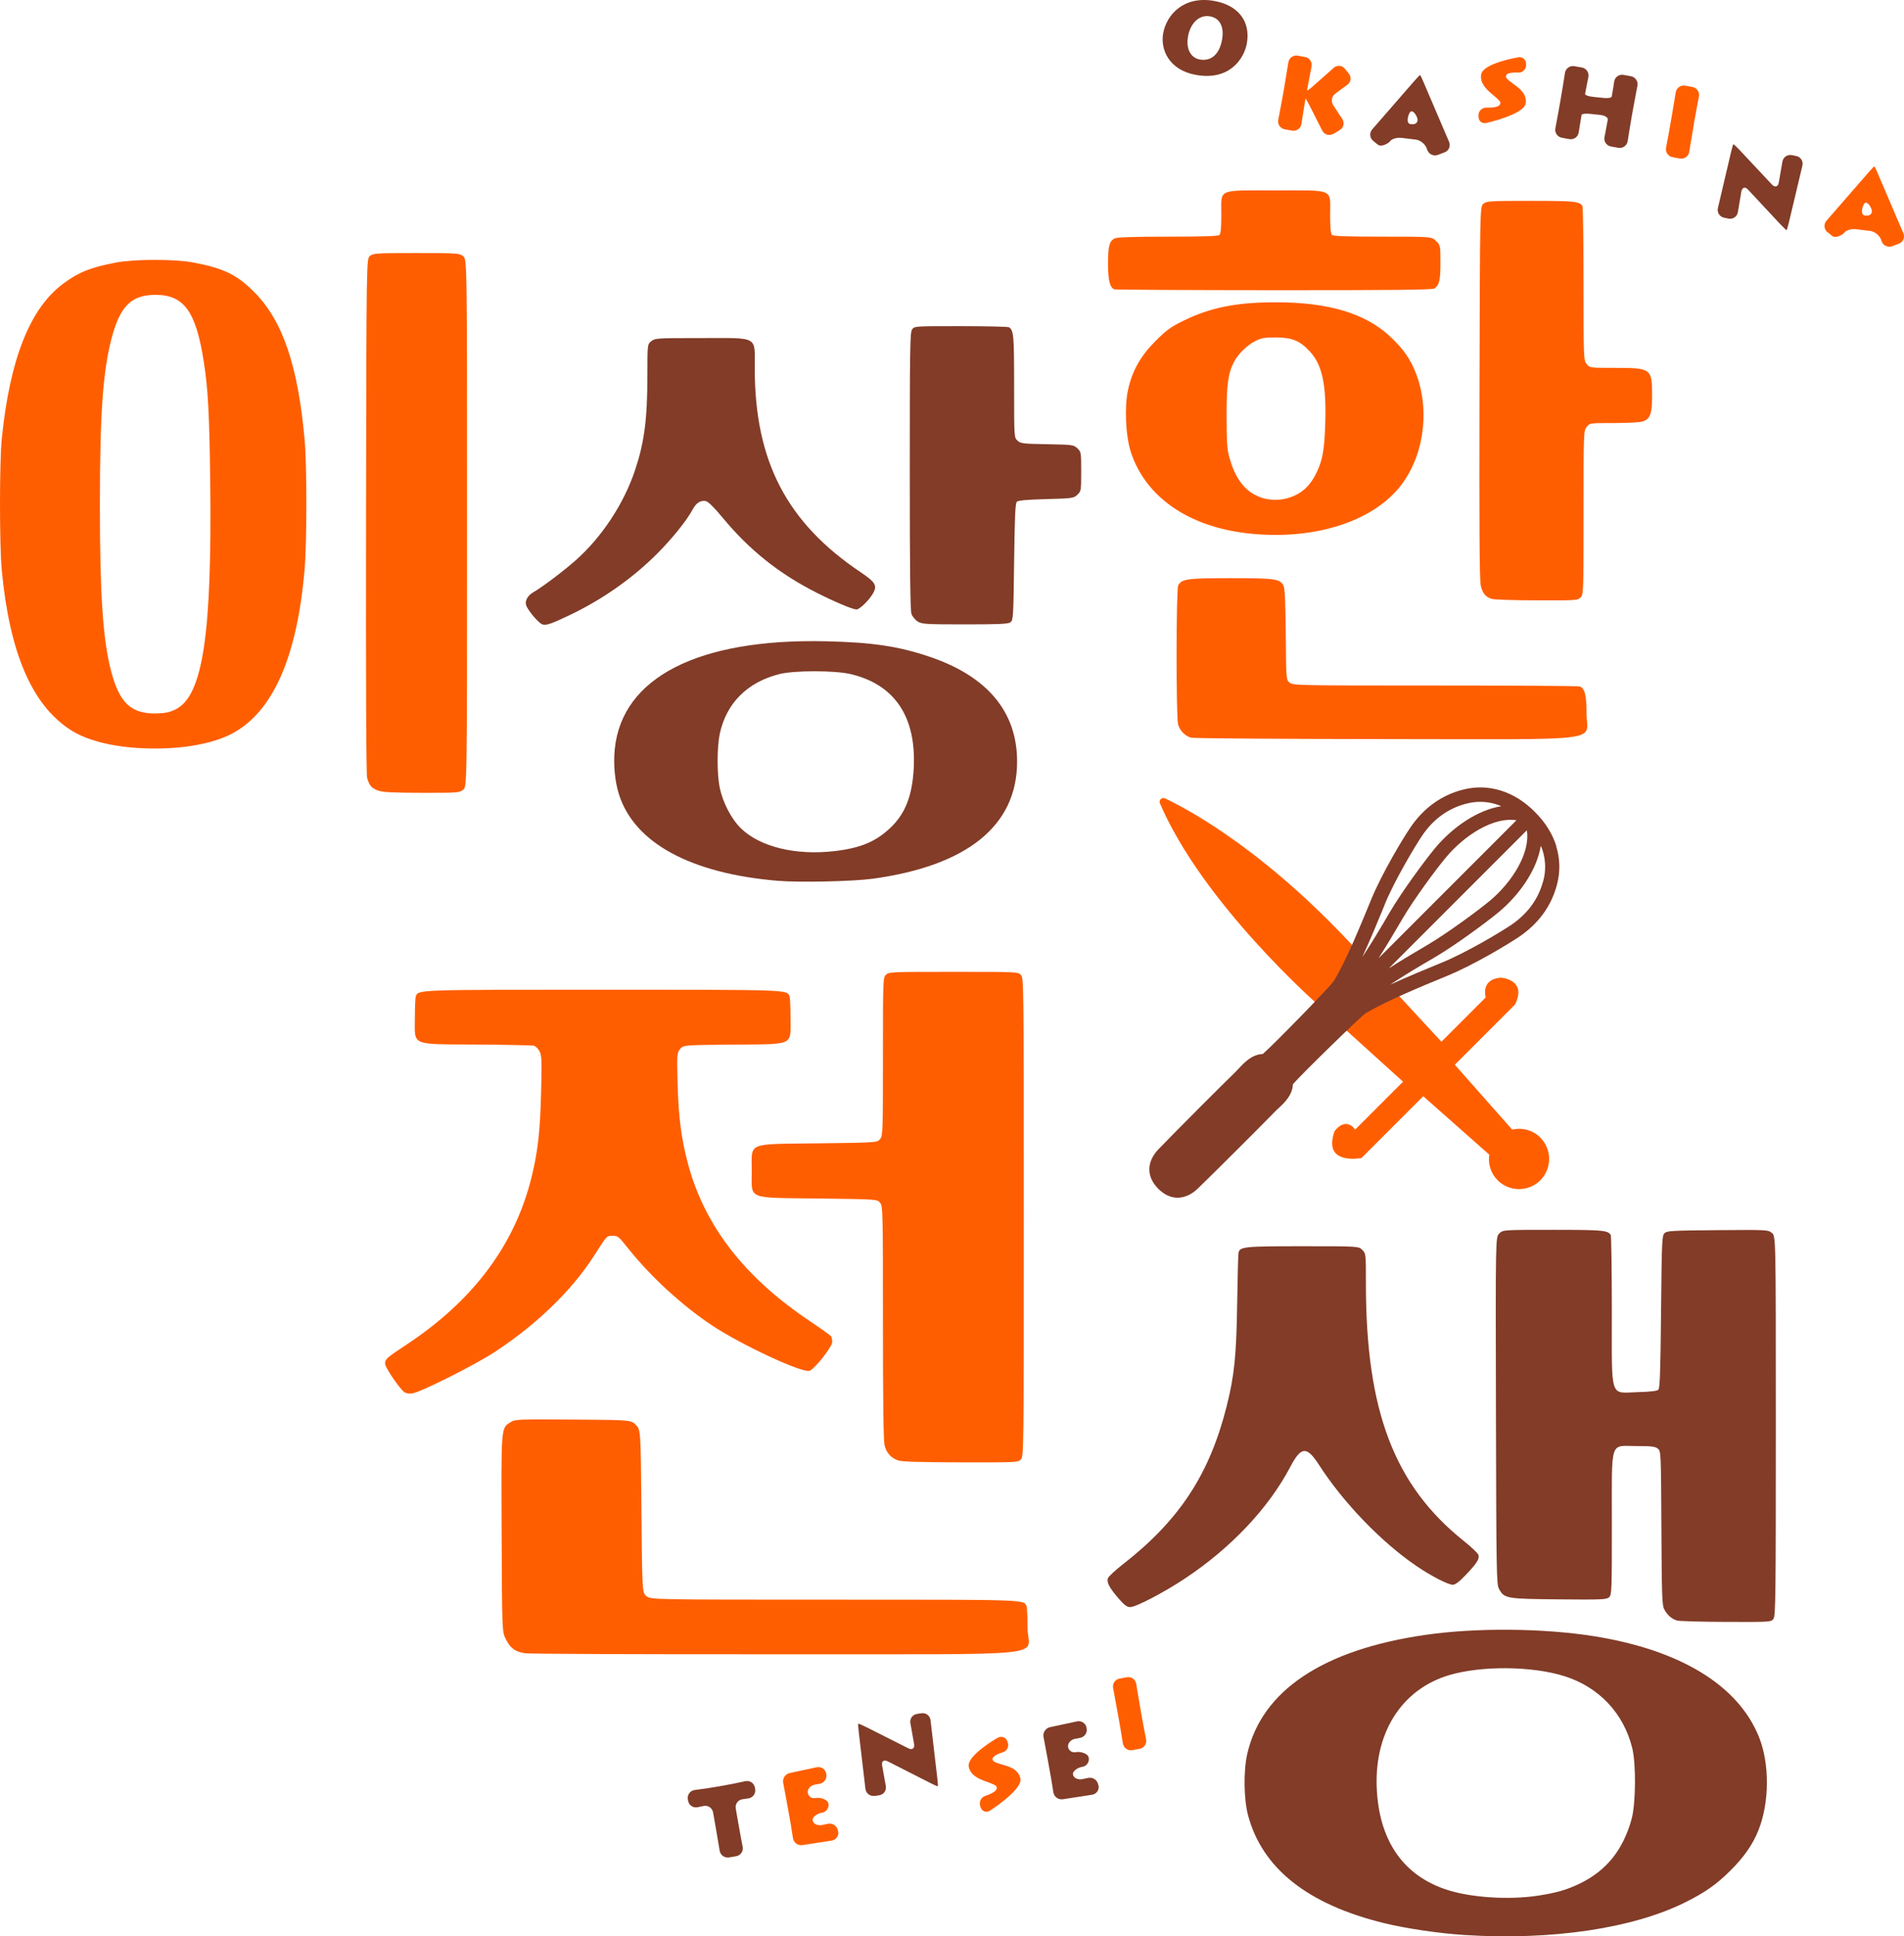
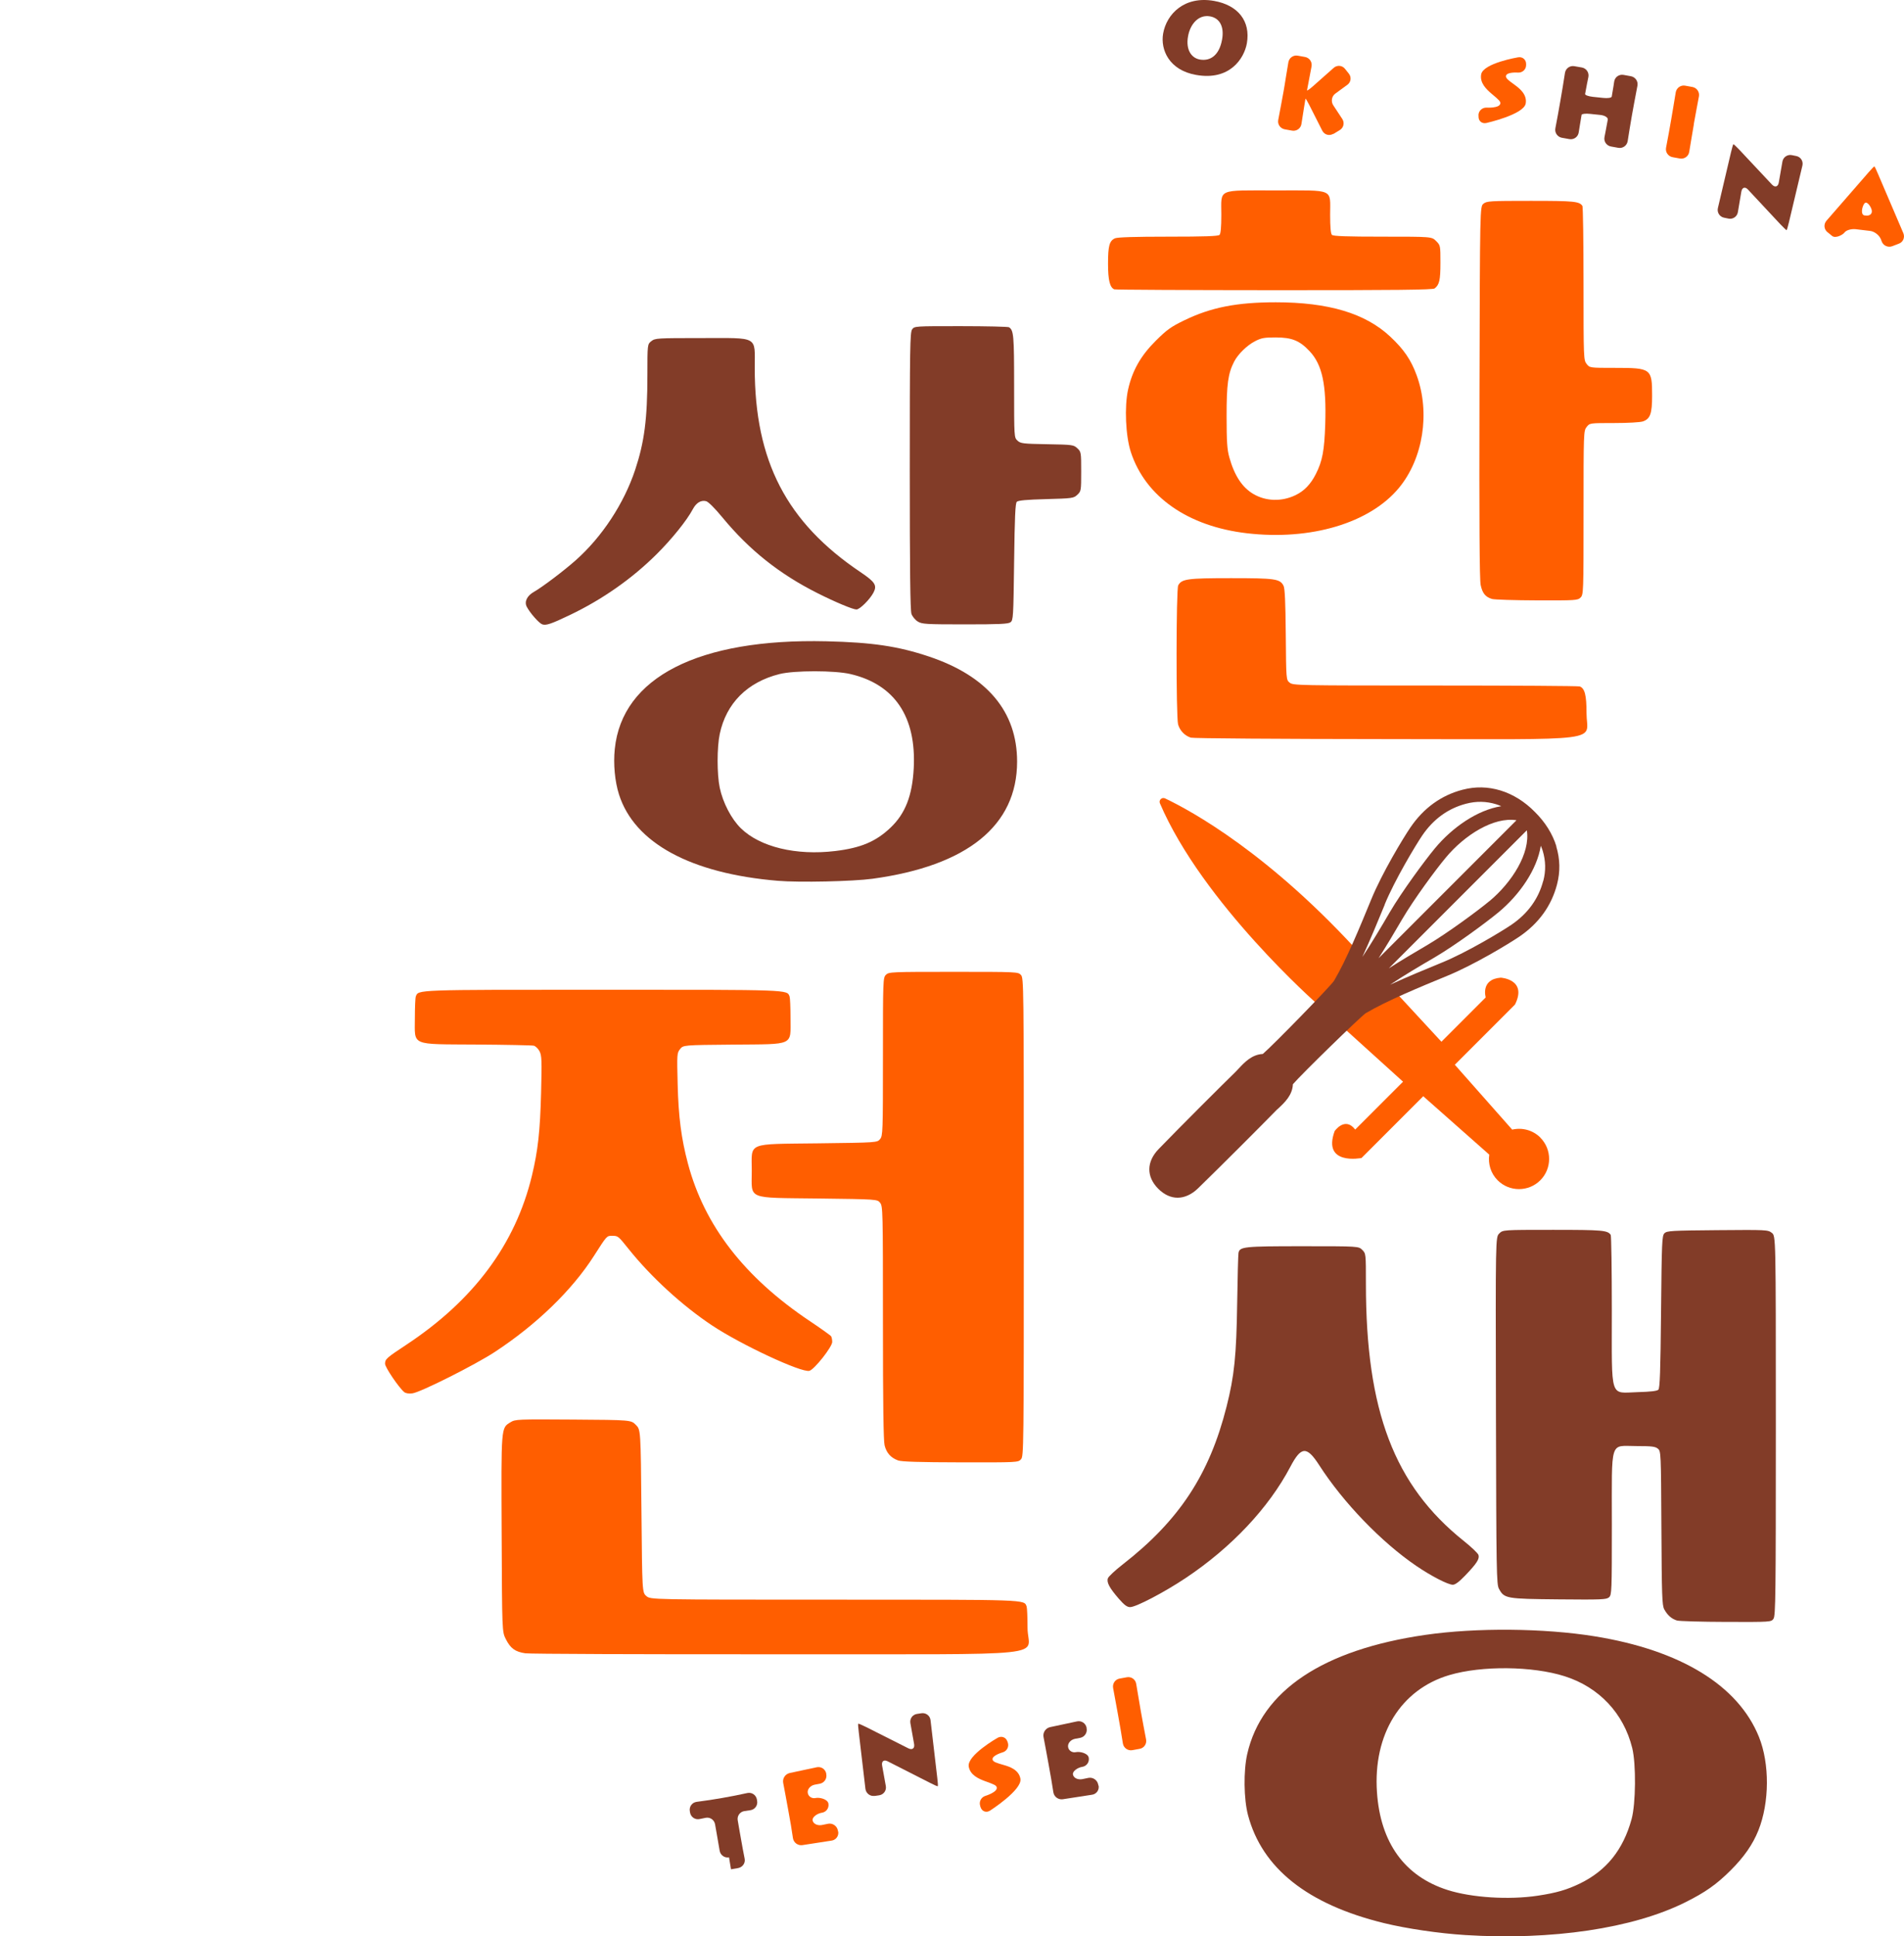
<svg xmlns="http://www.w3.org/2000/svg" width="337.95mm" height="343.549mm" viewBox="0 0 337.95 343.549" version="1.1" id="svg1" xml:space="preserve">
  <defs id="defs1" />
  <g id="layer1" transform="translate(226.08,493.949)">
    <g style="fill:none" id="g1" transform="matrix(1.459,0,0,1.459,-213.407,-860.543)">
      <path d="m 178.71,389.604 c -0.93,-0.93 -2.24,-1.25 -3.43,-0.97 l -6.98,-7.89 7.32,-7.32 c 1.54,-3.08 -1.73,-3.27 -1.73,-3.27 -2.5,0.19 -1.83,2.4 -1.83,2.4 l -5.39,5.39 -9.49,-10.26 c -11.34,-12.61 -21.01,-17.85 -24.13,-19.33 -0.38,-0.18 -0.79,0.2 -0.63,0.59 5.2,12.16 19.18,24.45 19.18,24.45 l 10.4,9.41 -5.82,5.82 c -1.25,-1.63 -2.5,0.19 -2.5,0.19 -1.54,4.23 3.27,3.27 3.27,3.27 l 7.51,-7.51 8.03,7.1 c -0.16,1.11 0.17,2.27 1.02,3.12 1.43,1.43 3.76,1.43 5.19,0 1.43,-1.43 1.43,-3.76 0,-5.19 z" fill="#ff5e00" id="path7-9" style="fill:#ff5e00;fill-opacity:1" />
      <path d="m 180.66,354.194 c -0.46,-1.51 -1.37,-2.96 -2.62,-4.19 -1.22,-1.25 -2.67,-2.15 -4.17,-2.61 -1.55,-0.47 -3.07,-0.5 -4.64,-0.09 -2.59,0.68 -4.72,2.22 -6.33,4.58 -0.91,1.34 -3.42,5.49 -4.75,8.71 -1.42,3.45 -3.02,7.36 -4.55,9.95 -0.56,0.8 -7.38,7.79 -8.66,8.89 -1.33,0.06 -2.24,1.03 -2.92,1.76 -0.13,0.14 -0.26,0.28 -0.39,0.41 -1.58,1.54 -6.62,6.56 -9.35,9.38 -1.5,1.55 -1.53,3.36 -0.06,4.84 0.73,0.73 1.54,1.09 2.36,1.09 0.82,0 1.7,-0.38 2.48,-1.14 2.82,-2.74 7.77,-7.7 9.38,-9.35 0.12,-0.13 0.26,-0.26 0.41,-0.39 0.73,-0.68 1.7,-1.59 1.75,-2.92 1.11,-1.28 8.09,-8.09 8.86,-8.64 2.62,-1.54 6.53,-3.15 9.98,-4.57 3.22,-1.33 7.37,-3.83 8.71,-4.74 2.36,-1.61 3.9,-3.74 4.58,-6.33 0.41,-1.57 0.38,-3.09 -0.09,-4.64 z m -8.14,6.64 c -1.39,1.16 -5.08,3.88 -7.53,5.33 -1.55,0.91 -3.18,1.87 -4.72,2.86 l 16.79,-16.79 c 0.45,2.76 -1.8,6.32 -4.53,8.6 z m 3.29,-9.83 -16.79,16.79 c 0.99,-1.54 1.96,-3.18 2.86,-4.72 1.44,-2.46 4.16,-6.14 5.33,-7.53 2.27,-2.73 5.83,-4.98 8.6,-4.53 z m -16.05,10.27 c 1.23,-3 3.76,-7.2 4.57,-8.4 1.36,-2 3.15,-3.3 5.33,-3.87 1.25,-0.33 2.46,-0.31 3.69,0.07 0.2,0.06 0.4,0.15 0.6,0.23 -2.9,0.46 -5.94,2.56 -8.07,5.12 -1.25,1.51 -4.01,5.25 -5.49,7.77 -1.05,1.8 -2.19,3.72 -3.34,5.45 0.94,-2.05 1.87,-4.29 2.72,-6.36 z m 19.29,-2.88 c -0.57,2.17 -1.87,3.97 -3.87,5.33 -1.19,0.81 -5.39,3.34 -8.39,4.57 -2.08,0.85 -4.32,1.78 -6.37,2.72 1.73,-1.16 3.65,-2.29 5.45,-3.34 2.52,-1.48 6.26,-4.24 7.77,-5.49 2.56,-2.13 4.66,-5.18 5.12,-8.07 0.08,0.2 0.17,0.4 0.23,0.6 0.37,1.23 0.4,2.44 0.07,3.69 z" fill="#823c28" id="path8-1" style="fill:#823c28;fill-opacity:1" />
    </g>
    <g id="g2">
      <path d="m -19.631,-487.996 c 0.613,-3.457 3.763,-6.724 9.043,-5.791 4.259,0.758 6.505,3.588 5.82,7.526 -0.481,2.698 -3.048,6.68 -9.029,5.601 -4.784,-0.846 -6.33,-4.478 -5.834,-7.337 z m 10.458,1.094 c 0.423,-2.305 -0.408,-3.836 -2.13,-4.142 -2.042,-0.365 -3.53,1.371 -3.909,3.559 -0.423,2.407 0.627,3.836 2.1,4.099 1.94,0.335 3.457,-0.846 3.938,-3.515 z" fill="#823c28" id="path9-5" style="fill:#823c28;fill-opacity:1;stroke-width:1.459" />
      <path d="m 10.562,-470.202 c -0.686,0.408 -1.546,0.175 -1.925,-0.525 l -2.319,-4.58 c -0.365,-0.715 -0.671,-1.225 -0.686,-1.123 -0.015,0.102 -0.131,0.817 -0.263,1.604 l -0.452,2.873 c -0.117,0.788 -0.875,1.327 -1.663,1.181 l -1.298,-0.233 c -0.788,-0.146 -1.313,-0.89 -1.152,-1.677 l 0.511,-2.713 c 0.146,-0.788 0.35,-1.852 0.438,-2.377 0.087,-0.525 0.277,-1.59 0.394,-2.392 l 0.452,-2.728 c 0.131,-0.788 0.875,-1.327 1.663,-1.181 l 1.298,0.233 c 0.788,0.146 1.298,0.89 1.152,1.677 l -0.481,2.538 c -0.146,0.788 -0.292,1.546 -0.321,1.692 -0.029,0.146 0.438,-0.175 1.036,-0.7 l 3.705,-3.282 c 0.598,-0.525 1.502,-0.452 1.998,0.175 l 0.686,0.861 c 0.496,0.627 0.379,1.517 -0.277,1.984 l -2.115,1.546 c -0.656,0.467 -0.817,1.4 -0.379,2.071 l 1.604,2.436 c 0.438,0.671 0.248,1.546 -0.438,1.969 l -1.152,0.7 z" fill="#ff5e00" id="path10-47" style="fill:#ff5e00;fill-opacity:1;stroke-width:1.459" />
-       <path d="m 17.651,-468.962 c -0.627,-0.51 -0.7,-1.415 -0.175,-2.027 l 7.453,-8.562 c 0.525,-0.598 0.992,-1.094 1.05,-1.079 0.058,0.015 0.35,0.613 0.656,1.356 l 4.492,10.502 c 0.306,0.744 -0.044,1.575 -0.802,1.852 l -1.196,0.452 c -0.744,0.277 -1.59,-0.102 -1.867,-0.861 l -0.117,-0.321 c -0.277,-0.758 -1.152,-1.444 -1.94,-1.532 l -2.553,-0.306 c -0.788,-0.087 -1.692,0.175 -1.984,0.583 -0.292,0.408 -1.59,1.109 -2.202,0.613 l -0.802,-0.656 z m 6.782,-2.946 c 0.788,0.102 1.269,-0.394 1.05,-1.079 -0.219,-0.686 -0.904,-1.59 -1.298,-1.036 -0.394,0.554 -0.715,1.998 0.087,2.1 h 0.16 z" fill="#823c28" id="path11-9" style="fill:#823c28;fill-opacity:1;stroke-width:1.459" />
      <path d="m 36.336,-473.483 c 0,-0.802 0.686,-1.415 1.473,-1.371 0,0 2.261,0.131 2.407,-0.715 0.058,-0.365 -0.204,-0.627 -1.502,-1.707 -1.006,-0.846 -2.159,-1.969 -1.896,-3.472 0.35,-1.998 6.564,-3.034 6.564,-3.034 0.788,-0.131 1.429,0.423 1.415,1.211 v 0.16 c 0,0.802 -0.671,1.4 -1.473,1.342 0,0 -1.969,-0.146 -2.1,0.583 -0.073,0.423 0.452,0.802 1.517,1.575 0.861,0.627 2.261,1.707 1.984,3.326 -0.35,1.969 -6.972,3.457 -6.972,3.457 -0.788,0.175 -1.415,-0.335 -1.4,-1.138 v -0.233 z" fill="#ff5e00" id="path12-4" style="fill:#ff5e00;fill-opacity:1;stroke-width:1.459" />
      <path d="m 51.155,-469.501 c -0.788,-0.146 -1.313,-0.89 -1.167,-1.677 l 0.481,-2.567 c 0.146,-0.788 0.335,-1.867 0.423,-2.392 0.087,-0.525 0.277,-1.619 0.408,-2.407 l 0.394,-2.48 c 0.131,-0.788 0.875,-1.327 1.663,-1.181 l 1.342,0.233 c 0.788,0.146 1.298,0.89 1.152,1.677 l -0.248,1.225 c -0.146,0.788 -0.306,1.59 -0.335,1.794 -0.029,0.204 0.583,0.423 1.386,0.511 l 1.823,0.19 c 0.802,0.087 1.473,-0.015 1.517,-0.233 0.044,-0.219 0.175,-1.021 0.306,-1.809 l 0.131,-0.861 c 0.117,-0.788 0.861,-1.327 1.663,-1.181 l 1.298,0.233 c 0.788,0.146 1.313,0.89 1.167,1.677 l -0.569,3.005 c -0.146,0.788 -0.335,1.838 -0.423,2.319 -0.087,0.481 -0.263,1.546 -0.394,2.334 l -0.35,2.188 c -0.131,0.788 -0.875,1.327 -1.663,1.181 l -1.298,-0.233 c -0.788,-0.146 -1.313,-0.89 -1.152,-1.677 l 0.19,-0.977 c 0.146,-0.788 0.335,-1.736 0.394,-2.115 0.058,-0.379 -0.525,-0.744 -1.327,-0.831 l -1.823,-0.19 c -0.802,-0.087 -1.473,0 -1.502,0.175 -0.029,0.175 -0.16,0.963 -0.292,1.765 l -0.219,1.356 c -0.117,0.788 -0.861,1.327 -1.663,1.181 l -1.284,-0.233 z" fill="#823c28" id="path13-2" style="fill:#823c28;fill-opacity:1;stroke-width:1.459" />
      <path d="m 74.58,-471.952 c -0.087,0.525 -0.277,1.619 -0.408,2.407 l -0.423,2.538 c -0.117,0.788 -0.875,1.327 -1.663,1.181 l -1.284,-0.233 c -0.788,-0.146 -1.313,-0.89 -1.167,-1.677 l 0.481,-2.567 c 0.146,-0.788 0.335,-1.867 0.423,-2.392 0.087,-0.525 0.277,-1.619 0.408,-2.407 l 0.408,-2.465 c 0.131,-0.788 0.89,-1.327 1.677,-1.181 l 1.284,0.233 c 0.788,0.146 1.298,0.89 1.152,1.677 l -0.467,2.494 c -0.146,0.788 -0.35,1.867 -0.438,2.392 z" fill="#ff5e00" id="path14-5" style="fill:#ff5e00;fill-opacity:1;stroke-width:1.459" />
      <path d="m 79.933,-455.324 c -0.788,-0.16 -1.284,-0.933 -1.094,-1.721 l 2.319,-9.86 c 0.175,-0.773 0.379,-1.429 0.423,-1.459 0.044,-0.029 0.54,0.438 1.094,1.021 l 5.747,6.126 c 0.54,0.583 1.094,0.423 1.225,-0.365 l 0.642,-3.69 c 0.131,-0.788 0.89,-1.313 1.677,-1.152 l 0.788,0.16 c 0.788,0.16 1.269,0.919 1.079,1.707 l -2.378,10.006 c -0.175,0.773 -0.379,1.429 -0.423,1.444 -0.044,0.015 -0.54,-0.452 -1.094,-1.036 l -5.732,-6.141 c -0.525,-0.598 -1.079,-0.438 -1.211,0.35 l -0.613,3.632 c -0.131,0.788 -0.89,1.298 -1.663,1.138 z" fill="#823c28" id="path15-4" style="fill:#823c28;fill-opacity:1;stroke-width:1.459" />
      <path d="m 98.282,-452.757 c -0.627,-0.51 -0.7,-1.415 -0.175,-2.027 l 7.453,-8.562 c 0.525,-0.598 0.992,-1.094 1.05,-1.079 0.058,0.015 0.35,0.613 0.656,1.356 l 4.492,10.502 c 0.306,0.744 -0.044,1.575 -0.802,1.852 l -1.181,0.452 c -0.744,0.277 -1.59,-0.102 -1.867,-0.861 l -0.117,-0.321 c -0.277,-0.758 -1.152,-1.444 -1.94,-1.532 l -2.553,-0.306 c -0.788,-0.087 -1.692,0.175 -1.984,0.583 -0.292,0.408 -1.59,1.109 -2.202,0.613 l -0.802,-0.656 z m 6.782,-2.946 c 0.788,0.102 1.269,-0.379 1.05,-1.079 -0.219,-0.7 -0.904,-1.59 -1.298,-1.036 -0.394,0.554 -0.715,1.998 0.087,2.1 h 0.16 z" fill="#ff5e00" id="path16-0" style="fill:#ff5e00;fill-opacity:1;stroke-width:1.459" />
    </g>
    <g id="g4">
-       <path d="m -96.683,-164.408 c -0.788,0.146 -1.532,-0.394 -1.663,-1.181 l -0.35,-2.1 c -0.131,-0.788 -0.365,-2.086 -0.496,-2.873 l -0.321,-1.823 c -0.146,-0.788 -0.89,-1.298 -1.677,-1.138 l -1.079,0.219 c -0.788,0.16 -1.532,-0.35 -1.677,-1.138 l -0.044,-0.263 c -0.146,-0.788 0.394,-1.532 1.181,-1.648 l 2.392,-0.335 c 0.788,-0.131 1.794,-0.292 2.217,-0.365 0.423,-0.073 1.415,-0.263 2.202,-0.408 l 2.232,-0.467 c 0.788,-0.16 1.532,0.35 1.677,1.138 l 0.044,0.263 c 0.146,0.788 -0.394,1.532 -1.181,1.648 l -1.079,0.16 c -0.788,0.117 -1.327,0.861 -1.181,1.648 l 0.365,2.115 c 0.146,0.788 0.365,2.071 0.511,2.859 0,0 0.19,1.05 0.35,1.823 0.16,0.773 -0.365,1.517 -1.152,1.663 l -1.269,0.219 z" fill="#823c28" id="path17-32" style="fill:#823c28;fill-opacity:1;stroke-width:1.459" />
+       <path d="m -96.683,-164.408 c -0.788,0.146 -1.532,-0.394 -1.663,-1.181 c -0.131,-0.788 -0.365,-2.086 -0.496,-2.873 l -0.321,-1.823 c -0.146,-0.788 -0.89,-1.298 -1.677,-1.138 l -1.079,0.219 c -0.788,0.16 -1.532,-0.35 -1.677,-1.138 l -0.044,-0.263 c -0.146,-0.788 0.394,-1.532 1.181,-1.648 l 2.392,-0.335 c 0.788,-0.131 1.794,-0.292 2.217,-0.365 0.423,-0.073 1.415,-0.263 2.202,-0.408 l 2.232,-0.467 c 0.788,-0.16 1.532,0.35 1.677,1.138 l 0.044,0.263 c 0.146,0.788 -0.394,1.532 -1.181,1.648 l -1.079,0.16 c -0.788,0.117 -1.327,0.861 -1.181,1.648 l 0.365,2.115 c 0.146,0.788 0.365,2.071 0.511,2.859 0,0 0.19,1.05 0.35,1.823 0.16,0.773 -0.365,1.517 -1.152,1.663 l -1.269,0.219 z" fill="#823c28" id="path17-32" style="fill:#823c28;fill-opacity:1;stroke-width:1.459" />
      <path d="m -77.312,-169.031 c 0.16,0.788 -0.365,1.532 -1.152,1.648 l -5.193,0.802 c -0.788,0.117 -1.546,-0.423 -1.677,-1.225 l -0.365,-2.334 -0.467,-2.625 c -0.117,-0.656 -0.335,-1.838 -0.481,-2.625 l -0.423,-2.246 c -0.146,-0.788 0.379,-1.561 1.152,-1.736 l 4.784,-1.021 c 0.788,-0.175 1.546,0.321 1.707,1.109 v 0.087 c 0.175,0.788 -0.335,1.561 -1.123,1.721 l -0.933,0.175 c -0.788,0.16 -1.327,0.817 -1.225,1.459 0.102,0.642 0.744,1.05 1.4,0.904 0.656,-0.146 2.1,0.175 2.261,0.963 0.16,0.788 -0.365,1.532 -1.152,1.648 -0.788,0.117 -1.75,0.758 -1.648,1.356 0.102,0.598 0.831,0.963 1.619,0.831 l 1.138,-0.233 c 0.788,-0.146 1.561,0.379 1.721,1.167 l 0.044,0.219 z" fill="#ff5e00" id="path18-0" style="fill:#ff5e00;fill-opacity:1;stroke-width:1.459" />
      <path d="m -70.851,-175.318 c -0.788,0.117 -1.517,-0.452 -1.619,-1.24 l -1.181,-10.05 c -0.102,-0.788 -0.146,-1.473 -0.102,-1.517 0.044,-0.044 0.671,0.233 1.386,0.583 l 7.497,3.778 c 0.715,0.365 1.181,0.015 1.036,-0.773 l -0.656,-3.676 c -0.146,-0.788 0.379,-1.532 1.181,-1.648 l 0.788,-0.117 c 0.788,-0.117 1.517,0.438 1.604,1.225 l 1.196,10.225 c 0.102,0.788 0.146,1.473 0.088,1.502 -0.058,0.029 -0.671,-0.233 -1.371,-0.598 l -7.483,-3.807 c -0.7,-0.379 -1.167,-0.044 -1.021,0.744 l 0.656,3.632 c 0.146,0.788 -0.394,1.517 -1.181,1.634 l -0.788,0.117 z" fill="#823c28" id="path19-3" style="fill:#823c28;fill-opacity:1;stroke-width:1.459" />
      <path d="m -52.093,-173.524 c -0.263,-0.758 0.16,-1.561 0.919,-1.794 0,0 2.159,-0.656 2.013,-1.488 -0.058,-0.365 -0.408,-0.525 -1.998,-1.094 -1.24,-0.452 -2.713,-1.109 -2.976,-2.611 -0.35,-1.998 5.12,-5.105 5.12,-5.105 0.7,-0.394 1.488,-0.102 1.75,0.656 l 0.058,0.16 c 0.263,0.758 -0.146,1.546 -0.919,1.765 0,0 -1.911,0.54 -1.779,1.269 0.073,0.423 0.7,0.598 1.955,0.963 1.036,0.292 2.713,0.831 2.99,2.45 0.35,1.969 -5.382,5.645 -5.382,5.645 -0.671,0.438 -1.444,0.16 -1.692,-0.598 l -0.073,-0.219 z" fill="#ff5e00" id="path20-9" style="fill:#ff5e00;fill-opacity:1;stroke-width:1.459" />
      <path d="m -31.09,-177.17 c 0.16,0.788 -0.365,1.532 -1.152,1.648 l -5.193,0.802 c -0.788,0.117 -1.546,-0.423 -1.677,-1.225 l -0.379,-2.334 -0.467,-2.625 c -0.117,-0.656 -0.335,-1.838 -0.481,-2.625 l -0.423,-2.246 c -0.146,-0.788 0.379,-1.561 1.152,-1.736 l 4.784,-1.021 c 0.788,-0.175 1.546,0.321 1.707,1.109 v 0.087 c 0.175,0.788 -0.335,1.561 -1.123,1.721 l -0.933,0.175 c -0.788,0.16 -1.327,0.817 -1.225,1.459 0.102,0.642 0.744,1.05 1.4,0.904 0.656,-0.146 2.1,0.175 2.261,0.963 0.16,0.788 -0.365,1.532 -1.152,1.648 -0.788,0.117 -1.75,0.758 -1.648,1.356 0.102,0.598 0.831,0.963 1.619,0.831 l 1.138,-0.233 c 0.788,-0.146 1.561,0.379 1.721,1.167 l 0.044,0.219 z" fill="#823c28" id="path21-0" style="fill:#823c28;fill-opacity:1;stroke-width:1.459" />
      <path d="m -23.578,-190.268 c 0.088,0.525 0.292,1.604 0.438,2.392 l 0.481,2.538 c 0.16,0.788 -0.365,1.546 -1.152,1.677 l -1.284,0.233 c -0.788,0.146 -1.546,-0.394 -1.677,-1.181 l -0.423,-2.582 c -0.131,-0.788 -0.321,-1.867 -0.423,-2.407 -0.102,-0.54 -0.292,-1.604 -0.438,-2.392 l -0.452,-2.465 c -0.146,-0.788 0.379,-1.546 1.167,-1.677 l 1.284,-0.233 c 0.788,-0.146 1.532,0.394 1.648,1.181 l 0.423,2.509 c 0.131,0.788 0.321,1.867 0.408,2.407 z" fill="#ff5e00" id="path22-5" style="fill:#ff5e00;fill-opacity:1;stroke-width:1.459" />
    </g>
    <g id="g3">
-       <path d="m -158.921,-353.669 c -1.209,-0.43 -1.627,-0.907 -1.996,-2.275 -0.169,-0.626 -0.237,-17.137 -0.193,-46.532 0.068,-45.561 0.068,-45.561 0.693,-46.067 0.583,-0.472 1.136,-0.506 8.233,-0.506 7.296,0 7.636,0.022 8.305,0.548 0.697,0.548 0.697,0.548 0.697,47.341 0,46.793 0,46.793 -0.697,47.341 -0.664,0.522 -1.011,0.548 -7.342,0.537 -5.044,-0.009 -6.899,-0.102 -7.7,-0.387 z m -42.78,-7.574 c -5.074,-0.328 -9.277,-1.482 -12.012,-3.297 -6.771,-4.495 -10.674,-13.651 -12.057,-28.285 -0.416,-4.407 -0.412,-19.149 0.007,-23.283 1.437,-14.185 5.014,-23.176 10.961,-27.557 2.742,-2.019 4.805,-2.84 9.311,-3.703 3.277,-0.628 10.482,-0.628 13.758,0 5.434,1.041 7.744,2.173 10.848,5.312 5.017,5.075 7.727,13.104 8.893,26.345 0.386,4.387 0.381,17.974 -0.009,22.622 -1.318,15.705 -5.636,25.489 -12.94,29.326 -3.818,2.005 -10.107,2.951 -16.76,2.521 z m 6.794,-6.846 c 4.833,-2.408 6.477,-13.286 6.137,-40.611 -0.147,-11.822 -0.383,-16.209 -1.132,-21.034 -1.391,-8.958 -3.512,-11.901 -8.577,-11.901 -4.279,0 -6.292,1.996 -7.801,7.738 -1.536,5.842 -2.067,13.399 -2.069,29.431 -0.002,15.918 0.522,23.854 1.942,29.407 1.494,5.841 3.607,7.824 8.192,7.689 1.501,-0.044 2.307,-0.219 3.307,-0.718 z" style="fill:#ff5e00;fill-opacity:1" id="path1-2" />
      <path d="m -88.008,-337.672 c -15.493,-1.294 -25.479,-6.723 -28.208,-15.333 -0.736,-2.322 -1.018,-5.362 -0.746,-8.041 1.291,-12.735 14.87,-19.651 37.545,-19.122 8.154,0.19 12.744,0.871 18.211,2.7 10.349,3.463 15.656,9.782 15.656,18.642 0,11.349 -8.82,18.494 -25.665,20.789 -3.505,0.478 -12.979,0.684 -16.793,0.365 z m 10.185,-5.285 c 4.542,-0.548 7.217,-1.679 9.812,-4.148 2.617,-2.49 3.856,-5.664 4.113,-10.531 0.481,-9.126 -3.379,-14.877 -11.218,-16.717 -2.815,-0.661 -9.97,-0.661 -12.608,-0.001 -5.712,1.429 -9.458,5.184 -10.607,10.632 -0.501,2.374 -0.501,7.145 -0.002,9.525 0.56,2.667 2.062,5.549 3.752,7.202 3.407,3.33 9.818,4.875 16.759,4.037 z m -52.028,-40.225 c -0.578,-0.214 -2.167,-2.027 -2.735,-3.119 -0.463,-0.89 0.051,-1.948 1.28,-2.639 1.439,-0.809 5.324,-3.745 7.418,-5.606 4.68,-4.159 8.566,-10.074 10.55,-16.055 1.637,-4.938 2.165,-9.029 2.168,-16.799 0.002,-5.471 0.002,-5.471 0.699,-6.019 0.671,-0.528 1.002,-0.548 8.876,-0.548 10.299,0 9.477,-0.458 9.477,5.29 0,16.526 5.643,27.413 18.791,36.253 2.571,1.729 2.953,2.331 2.289,3.606 -0.636,1.221 -2.432,3.005 -3.025,3.005 -0.638,0 -3.757,-1.306 -6.918,-2.896 -6.783,-3.414 -12.098,-7.646 -16.88,-13.442 -1.379,-1.671 -2.492,-2.776 -2.898,-2.878 -0.906,-0.227 -1.744,0.282 -2.355,1.433 -1.057,1.989 -3.727,5.304 -6.441,7.998 -4.377,4.344 -9.596,7.999 -15.371,10.765 -3.33,1.595 -4.248,1.903 -4.925,1.652 z m 66.674,-0.491 c -0.454,-0.277 -0.96,-0.889 -1.124,-1.361 -0.214,-0.614 -0.299,-7.822 -0.299,-25.366 0,-21.753 0.046,-24.574 0.412,-25.096 0.411,-0.586 0.434,-0.588 8.665,-0.584 4.539,0.002 8.384,0.091 8.544,0.198 0.823,0.549 0.899,1.441 0.899,10.45 0,9.095 3.1e-4,9.1 0.595,9.657 0.551,0.517 0.942,0.564 5.271,0.641 4.529,0.081 4.697,0.103 5.358,0.725 0.666,0.626 0.682,0.724 0.682,4.121 0,3.397 -0.016,3.495 -0.682,4.121 -0.658,0.619 -0.85,0.646 -5.544,0.774 -3.485,0.095 -4.959,0.23 -5.205,0.476 -0.264,0.265 -0.373,2.707 -0.475,10.671 -0.126,9.836 -0.157,10.345 -0.646,10.703 -0.415,0.303 -1.963,0.375 -8.07,0.374 -6.96,-9.2e-4 -7.621,-0.041 -8.382,-0.504 z" style="fill:#823c28;fill-opacity:1" id="path1-8" />
      <path d="m -14.695,-363.069 c -1.076,-0.322 -1.972,-1.248 -2.279,-2.352 -0.373,-1.342 -0.354,-23.966 0.02,-24.666 0.613,-1.145 1.624,-1.283 9.371,-1.283 7.851,0 8.691,0.121 9.324,1.348 0.235,0.456 0.348,2.909 0.397,8.664 0.069,8.027 0.069,8.027 0.693,8.533 0.605,0.49 1.413,0.505 25.841,0.505 13.869,0 25.409,0.074 25.645,0.164 0.897,0.344 1.202,1.547 1.202,4.738 0,5.181 4.273,4.627 -35.5,4.6 -18.674,-0.013 -34.296,-0.125 -34.715,-0.251 z m 53.452,-24.605 c -1.181,-0.354 -1.709,-0.998 -2.025,-2.47 -0.206,-0.961 -0.268,-10.995 -0.211,-34.257 0.081,-32.898 0.081,-32.898 0.706,-33.404 0.583,-0.472 1.139,-0.506 8.418,-0.506 7.687,0 8.603,0.09 9.144,0.899 0.107,0.16 0.196,6.377 0.198,13.815 0.004,13.278 0.014,13.537 0.552,14.221 0.548,0.697 0.548,0.697 5.04,0.697 6.419,0 6.582,0.122 6.582,4.925 0,3.197 -0.327,4.121 -1.619,4.571 -0.482,0.168 -2.678,0.293 -5.148,0.293 -4.307,0 -4.307,0 -4.855,0.697 -0.54,0.686 -0.548,0.928 -0.548,15.214 0,14.164 -0.013,14.529 -0.529,15.046 -0.504,0.504 -0.866,0.528 -7.739,0.506 -3.965,-0.013 -7.55,-0.125 -7.966,-0.249 z m -43.516,-11.663 c -10.468,-1.216 -18.003,-6.48 -20.598,-14.391 -0.933,-2.844 -1.165,-8.083 -0.493,-11.106 0.748,-3.363 2.245,-6 4.907,-8.649 1.979,-1.968 2.694,-2.481 5.054,-3.627 4.737,-2.3 9.322,-3.205 16.243,-3.205 9.369,0 15.895,1.952 20.308,6.073 2.433,2.272 3.704,4.13 4.709,6.884 2.43,6.658 1.146,14.793 -3.153,19.981 -5.17,6.239 -15.635,9.358 -26.978,8.041 z m 8.601,-6.747 c 1.557,-0.741 2.706,-1.931 3.635,-3.765 1.164,-2.297 1.513,-4.146 1.665,-8.82 0.228,-7.03 -0.524,-10.562 -2.756,-12.949 -1.774,-1.897 -3.15,-2.458 -6.031,-2.461 -2.061,-0.002 -2.561,0.091 -3.721,0.695 -1.394,0.726 -2.979,2.28 -3.651,3.579 -1.092,2.112 -1.355,4.007 -1.349,9.728 0.005,4.519 0.095,5.874 0.48,7.257 0.904,3.242 2.288,5.352 4.272,6.516 2.229,1.306 5.003,1.388 7.456,0.22 z m -32.134,-36.527 c -0.796,-0.32 -1.119,-1.635 -1.119,-4.56 0,-3.162 0.242,-4.043 1.232,-4.494 0.431,-0.196 3.558,-0.294 9.443,-0.294 6.49,0 8.881,-0.083 9.116,-0.318 0.213,-0.213 0.318,-1.393 0.318,-3.572 0,-4.708 -0.885,-4.313 9.657,-4.313 10.542,0 9.657,-0.395 9.657,4.313 0,2.178 0.105,3.359 0.318,3.572 0.234,0.234 2.603,0.318 9.016,0.318 8.699,0 8.699,0 9.472,0.773 0.766,0.766 0.773,0.802 0.773,3.854 0,3.079 -0.188,3.908 -1.035,4.559 -0.324,0.249 -6.81,0.319 -28.466,0.31 -15.425,-0.007 -28.197,-0.073 -28.382,-0.148 z" style="fill:#ff5e00;fill-opacity:1" id="path1-1" />
      <path d="m -132.834,-200.613 c -1.801,-0.264 -2.636,-0.87 -3.469,-2.52 -0.661,-1.309 -0.661,-1.309 -0.738,-18.688 -0.085,-19.217 -0.123,-18.744 1.582,-19.793 0.847,-0.521 1.212,-0.537 11.124,-0.469 10.248,0.07 10.248,0.07 11.113,0.935 0.865,0.865 0.865,0.865 0.997,15.303 0.132,14.438 0.132,14.438 0.875,15.076 0.742,0.638 0.742,0.638 33.284,0.638 34.642,0 33.73,-0.032 34.204,1.202 0.09,0.236 0.164,1.946 0.164,3.8 0,5.294 6.131,4.649 -44.537,4.689 -23.745,0.019 -43.813,-0.059 -44.597,-0.174 z m 66.158,-34.22 c -1.283,-0.464 -2.054,-1.323 -2.391,-2.664 -0.207,-0.821 -0.297,-7.437 -0.297,-21.802 0,-19.907 -0.018,-20.645 -0.505,-21.248 -0.505,-0.625 -0.505,-0.625 -10.959,-0.757 -12.904,-0.163 -11.819,0.286 -11.819,-4.895 0,-5.181 -1.085,-4.731 11.819,-4.895 10.454,-0.132 10.454,-0.132 10.959,-0.757 0.483,-0.597 0.505,-1.238 0.505,-14.618 0,-13.641 0.013,-14.007 0.529,-14.523 0.513,-0.513 0.882,-0.529 11.998,-0.529 11.323,0 11.475,0.007 11.972,0.557 0.491,0.543 0.504,1.633 0.504,42.967 0,41.334 -0.013,42.424 -0.504,42.967 -0.496,0.549 -0.658,0.557 -10.716,0.537 -7.276,-0.014 -10.466,-0.112 -11.095,-0.34 z m -87.651,-12.121 c -0.96,-0.786 -3.408,-4.399 -3.408,-5.03 0,-0.821 0.254,-1.049 3.704,-3.324 12.025,-7.929 19.43,-17.876 22.361,-30.037 1.074,-4.456 1.457,-7.919 1.63,-14.748 0.146,-5.744 0.114,-6.583 -0.276,-7.338 -0.243,-0.469 -0.707,-0.914 -1.031,-0.988 -0.325,-0.074 -4.897,-0.166 -10.161,-0.202 -11.858,-0.083 -10.935,0.316 -10.935,-4.722 0,-1.855 0.074,-3.565 0.164,-3.8 0.473,-1.233 -0.364,-1.202 33.173,-1.202 33.537,0 32.7,-0.03 33.173,1.202 0.09,0.236 0.164,1.946 0.164,3.8 0,5.012 0.812,4.635 -10.199,4.734 -8.834,0.079 -8.834,0.079 -9.403,0.794 -0.553,0.694 -0.565,0.875 -0.429,6.271 0.145,5.759 0.642,9.592 1.819,14.023 2.931,11.033 10.021,20.194 21.651,27.973 1.965,1.314 3.659,2.523 3.766,2.686 0.107,0.163 0.196,0.612 0.198,0.998 0.005,0.881 -3.183,4.914 -4.058,5.133 -1.417,0.356 -12.087,-4.616 -17.237,-8.032 -5.28,-3.502 -10.827,-8.575 -14.816,-13.551 -1.902,-2.372 -1.896,-2.367 -2.965,-2.372 -0.947,-0.005 -0.916,-0.04 -3.219,3.568 -3.884,6.082 -10.215,12.208 -17.629,17.06 -3.501,2.291 -13.161,7.14 -14.59,7.324 -0.636,0.082 -1.182,-0.001 -1.449,-0.22 z" style="fill:#ff5e00;fill-opacity:1" id="path1-6" />
      <path d="m 33.956,-150.628 c -4.623,-0.29 -10.401,-1.141 -14.398,-2.12 -13.551,-3.317 -21.625,-9.727 -24.122,-19.151 -0.756,-2.854 -0.819,-7.85 -0.138,-10.848 2.557,-11.242 13.444,-18.514 31.646,-21.139 9.006,-1.299 21.023,-1.195 30.03,0.26 15.258,2.464 25.457,8.706 29.147,17.84 1.92,4.752 1.88,11.657 -0.094,16.59 -1.001,2.501 -2.546,4.722 -4.944,7.109 -2.502,2.49 -4.487,3.886 -8.047,5.66 -9.294,4.631 -23.687,6.767 -39.08,5.8 z m 12.905,-6.979 c 3.293,-0.496 5.148,-1.032 7.471,-2.155 4.71,-2.278 7.688,-5.982 9.185,-11.423 0.752,-2.735 0.817,-9.784 0.116,-12.62 -1.522,-6.158 -5.891,-10.801 -11.986,-12.736 -5.724,-1.818 -14.72,-1.91 -20.47,-0.21 -8.626,2.55 -13.549,10.507 -12.854,20.774 0.609,8.983 4.907,14.932 12.545,17.362 4.275,1.36 10.888,1.777 15.992,1.008 z m 24.704,-48.827 c -0.931,-0.279 -1.675,-0.933 -2.248,-1.976 -0.386,-0.704 -0.444,-2.352 -0.508,-14.42 -0.071,-13.45 -0.079,-13.632 -0.625,-14.089 -0.461,-0.386 -1.095,-0.463 -3.811,-0.463 -4.798,0 -4.356,-1.411 -4.356,13.885 0,11.905 -0.023,12.512 -0.499,12.943 -0.453,0.41 -1.283,0.444 -8.93,0.372 -9.365,-0.089 -9.664,-0.142 -10.609,-1.87 -0.438,-0.802 -0.472,-2.785 -0.538,-31.621 -0.07,-30.766 -0.07,-30.766 0.583,-31.419 0.654,-0.654 0.654,-0.654 9.547,-0.654 8.8,0 9.695,0.079 10.243,0.899 0.107,0.16 0.196,6.22 0.198,13.466 0.005,15.972 -0.447,14.564 4.631,14.429 2.24,-0.06 3.395,-0.197 3.629,-0.431 0.269,-0.269 0.372,-3.271 0.475,-13.815 0.122,-12.473 0.167,-13.507 0.604,-13.944 0.431,-0.431 1.244,-0.479 9.411,-0.548 8.751,-0.074 8.953,-0.064 9.648,0.482 0.71,0.558 0.71,0.558 0.71,34.215 0,30.033 -0.044,33.72 -0.412,34.244 -0.411,0.586 -0.433,0.588 -8.401,0.565 -4.394,-0.013 -8.329,-0.125 -8.745,-0.249 z m -99.043,-3.838 c -1.68,-1.934 -2.216,-2.937 -1.954,-3.656 0.114,-0.312 1.288,-1.41 2.611,-2.439 10.041,-7.814 15.41,-15.968 18.453,-28.027 1.38,-5.466 1.742,-9.011 1.881,-18.389 0.068,-4.584 0.173,-8.582 0.235,-8.884 0.223,-1.093 0.973,-1.17 11.394,-1.17 9.921,0 9.921,0 10.571,0.649 0.647,0.647 0.649,0.67 0.649,6.033 0,22.551 5.032,35.759 17.377,45.613 1.336,1.066 2.506,2.184 2.602,2.484 0.219,0.69 -0.307,1.505 -2.34,3.628 -1.069,1.117 -1.787,1.654 -2.209,1.654 -0.853,0 -3.815,-1.525 -6.479,-3.336 -6.18,-4.2 -12.962,-11.232 -17.229,-17.86 -2.215,-3.441 -3.213,-3.392 -5.129,0.254 -3.831,7.292 -10.468,14.342 -18.607,19.766 -3.798,2.531 -8.797,5.144 -9.84,5.145 -0.535,1.9e-4 -1.03,-0.365 -1.984,-1.464 z" style="fill:#823c28;fill-opacity:1" id="path1-9" />
    </g>
  </g>
</svg>